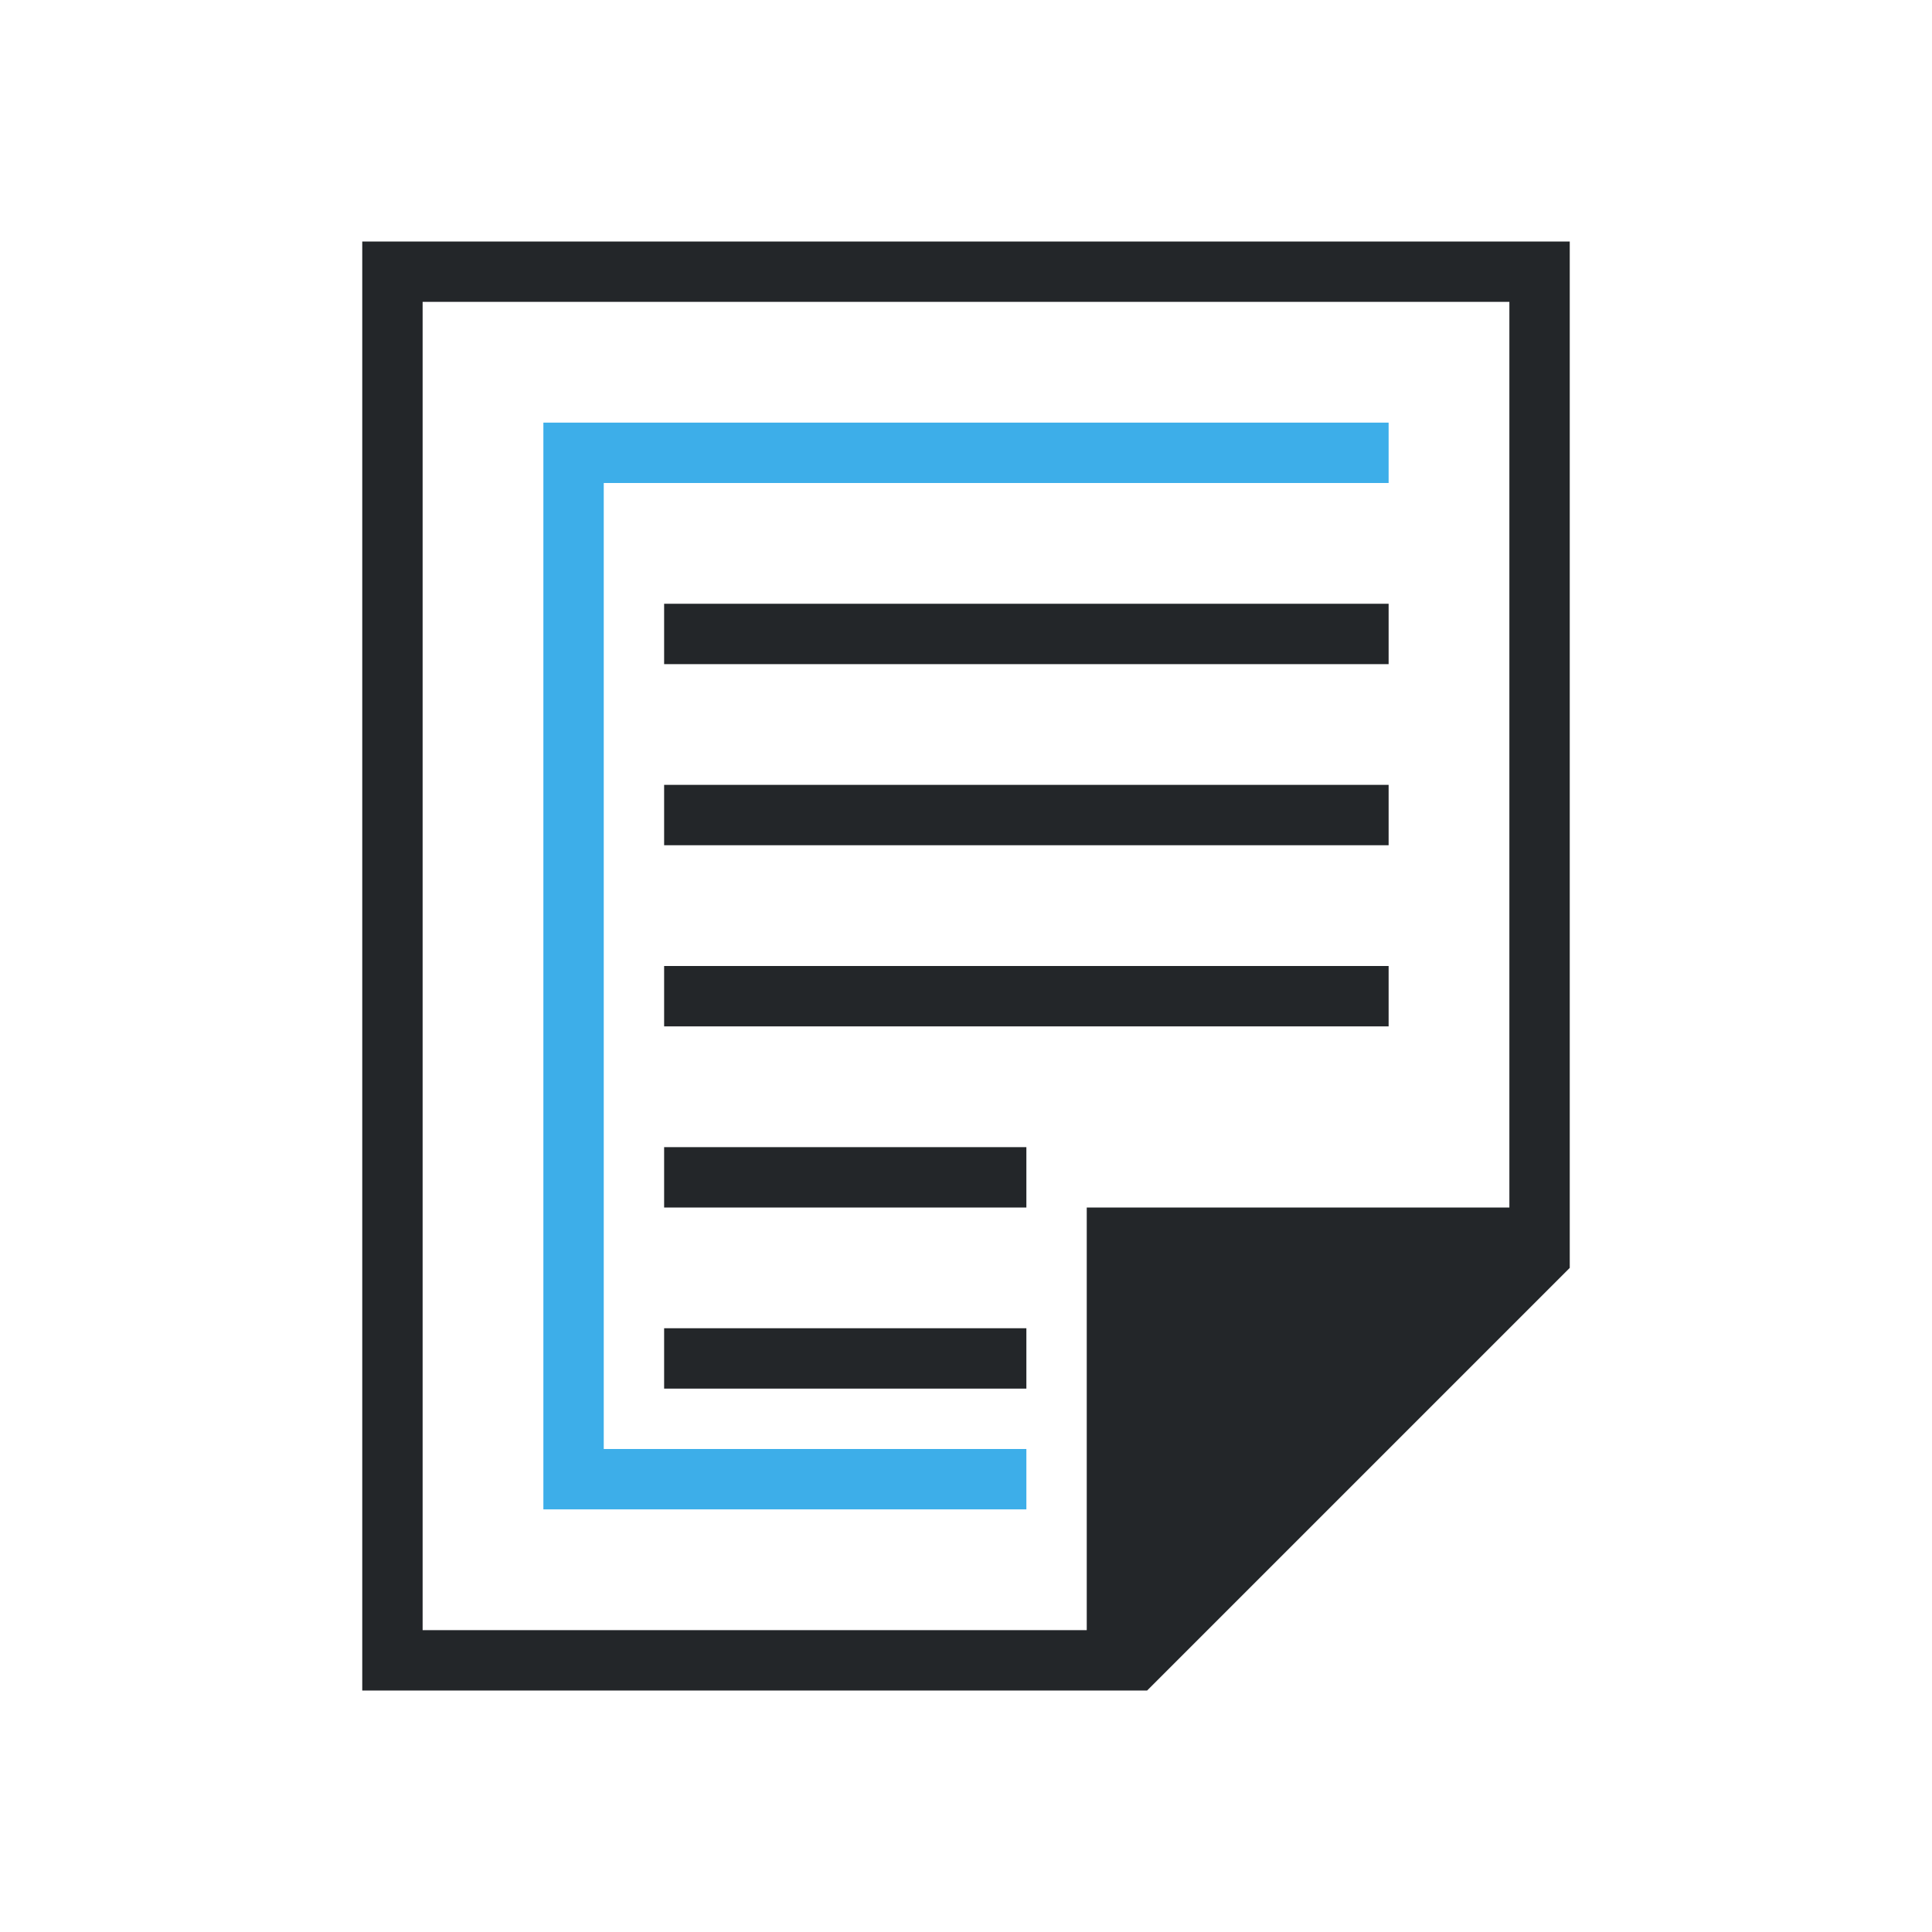
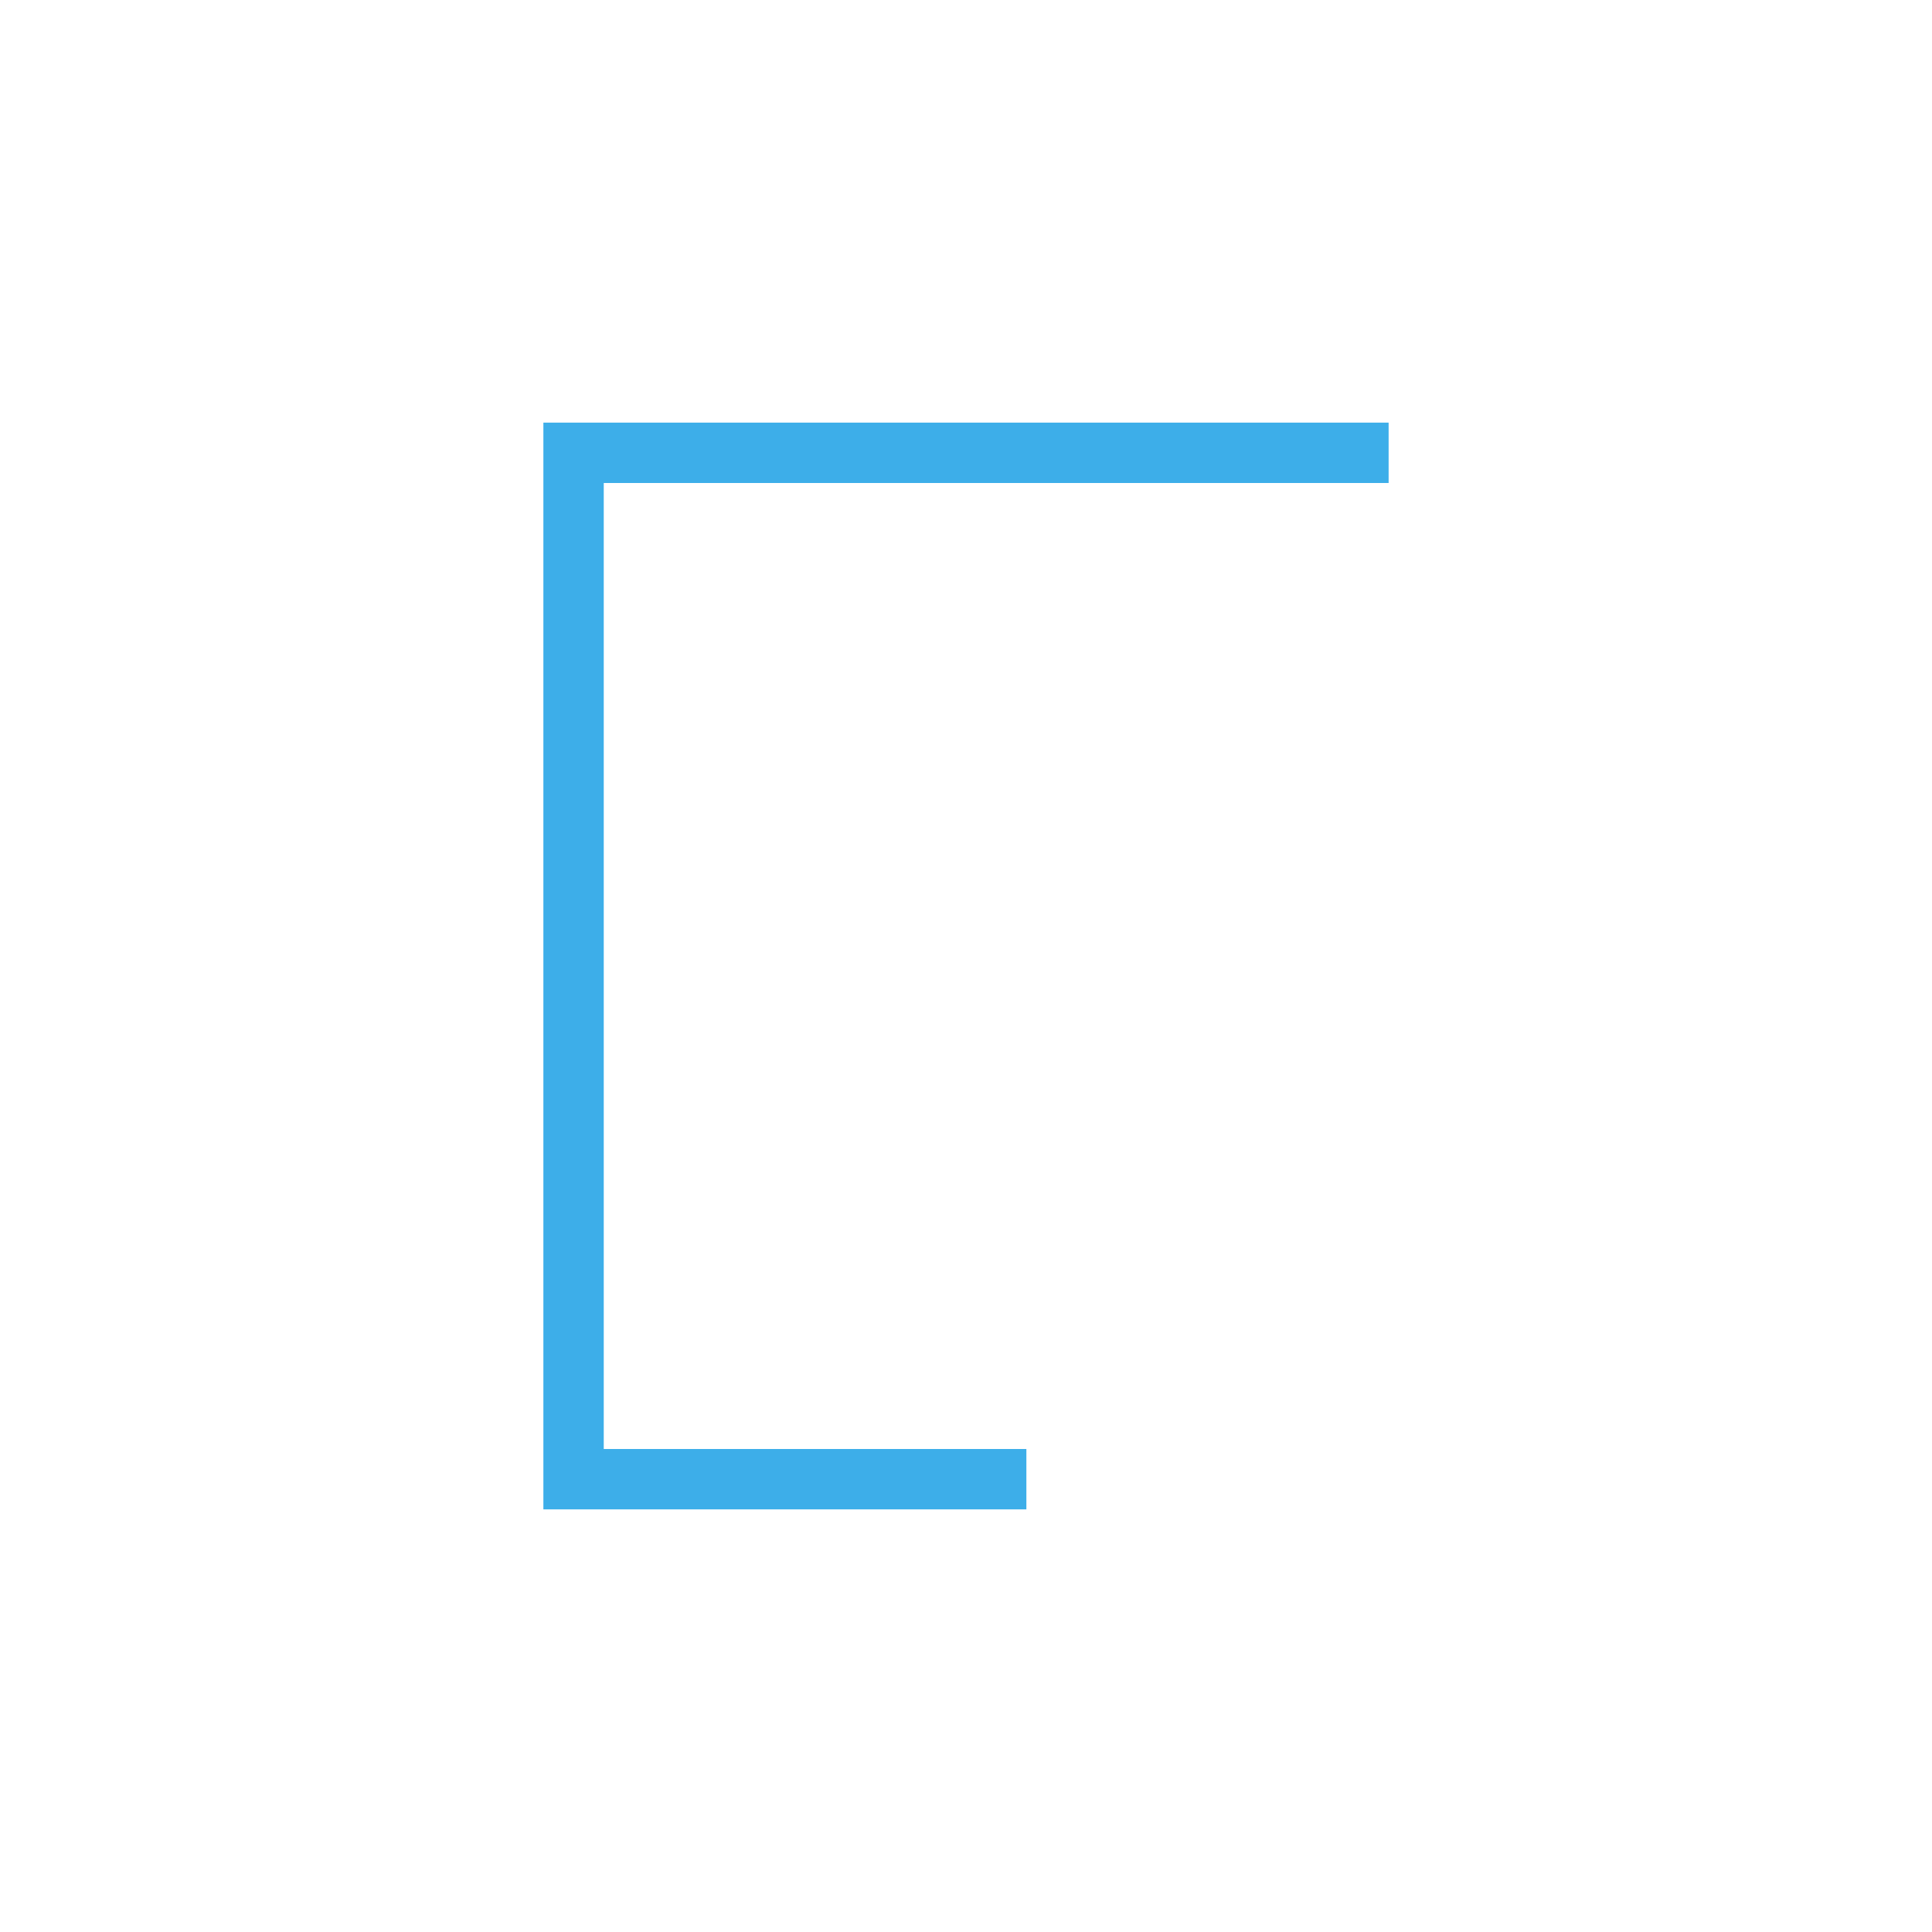
<svg xmlns="http://www.w3.org/2000/svg" viewBox="0 0 32 32">
-   <path d="m6 4v24h12 1l7-7v-17zm1 1h18v15h-7v7h-11zm4 5v1h12v-1zm0 3v1h12v-1zm0 3v1h12v-1zm0 3v1h6v-1zm0 3v1h6v-1z" fill="#232629" />
  <path d="m9 7v1 17h1 7v-1h-7v-16h13v-1z" fill="#3daee9" />
</svg>